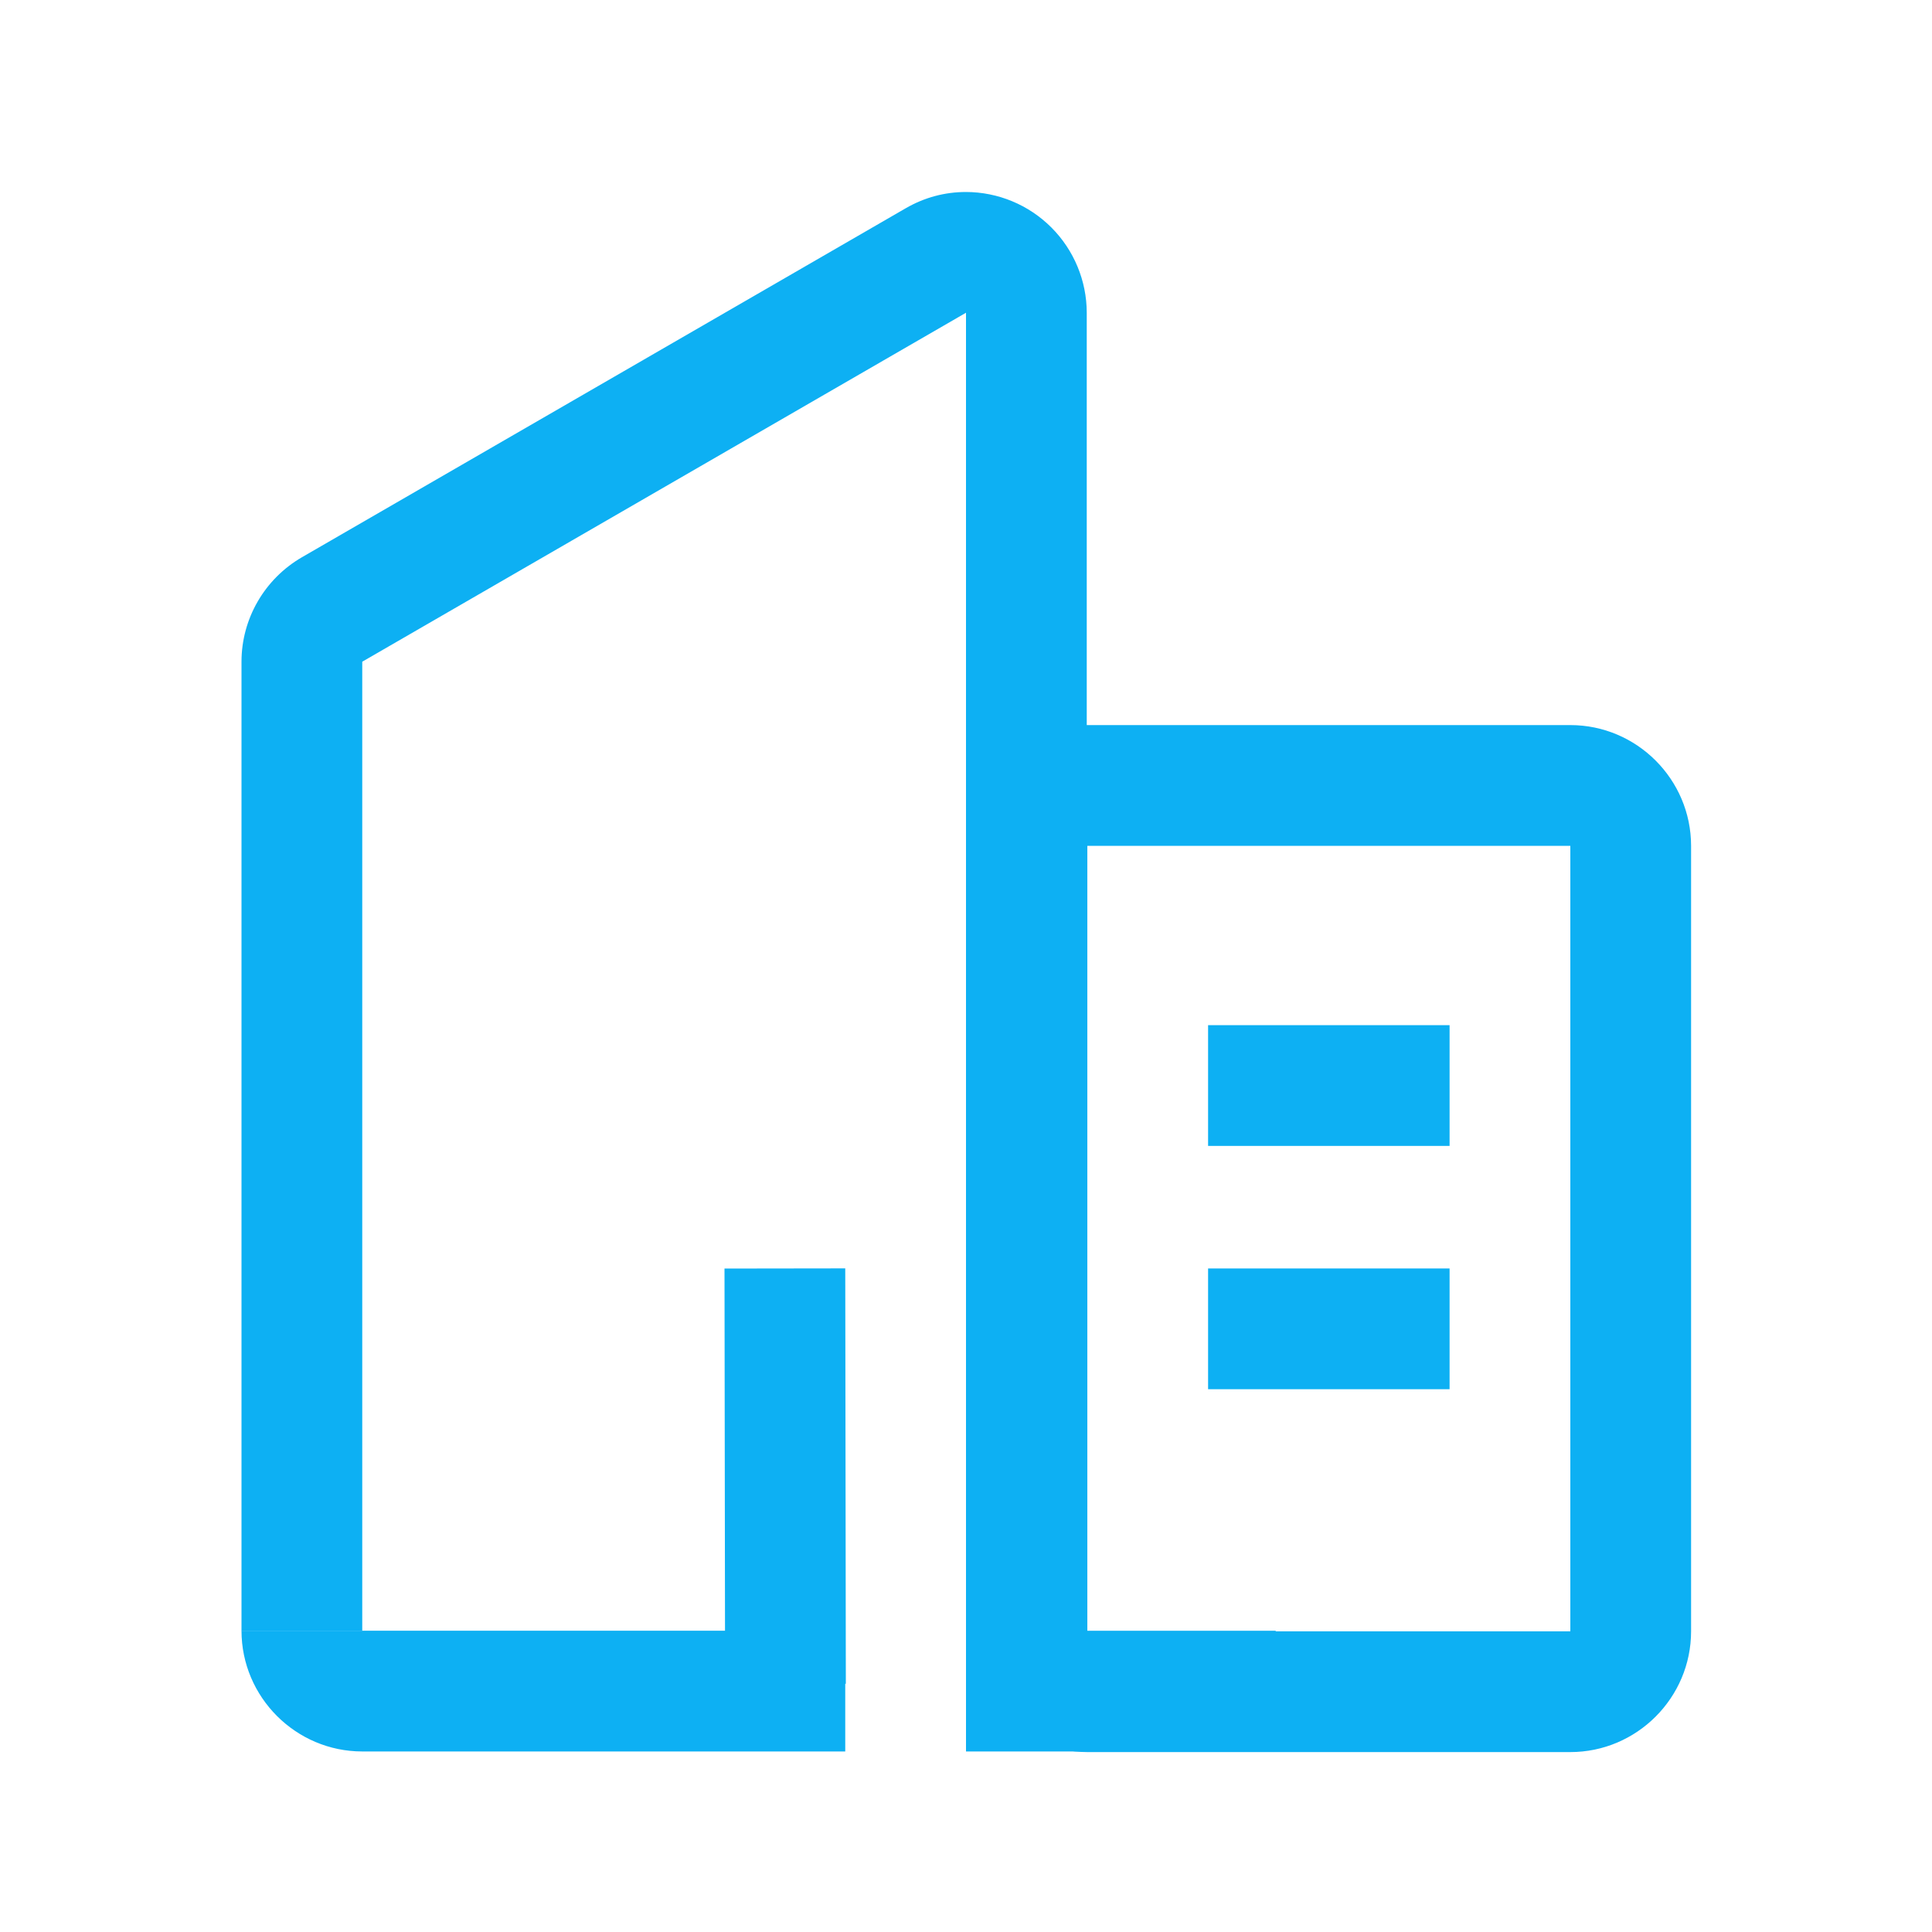
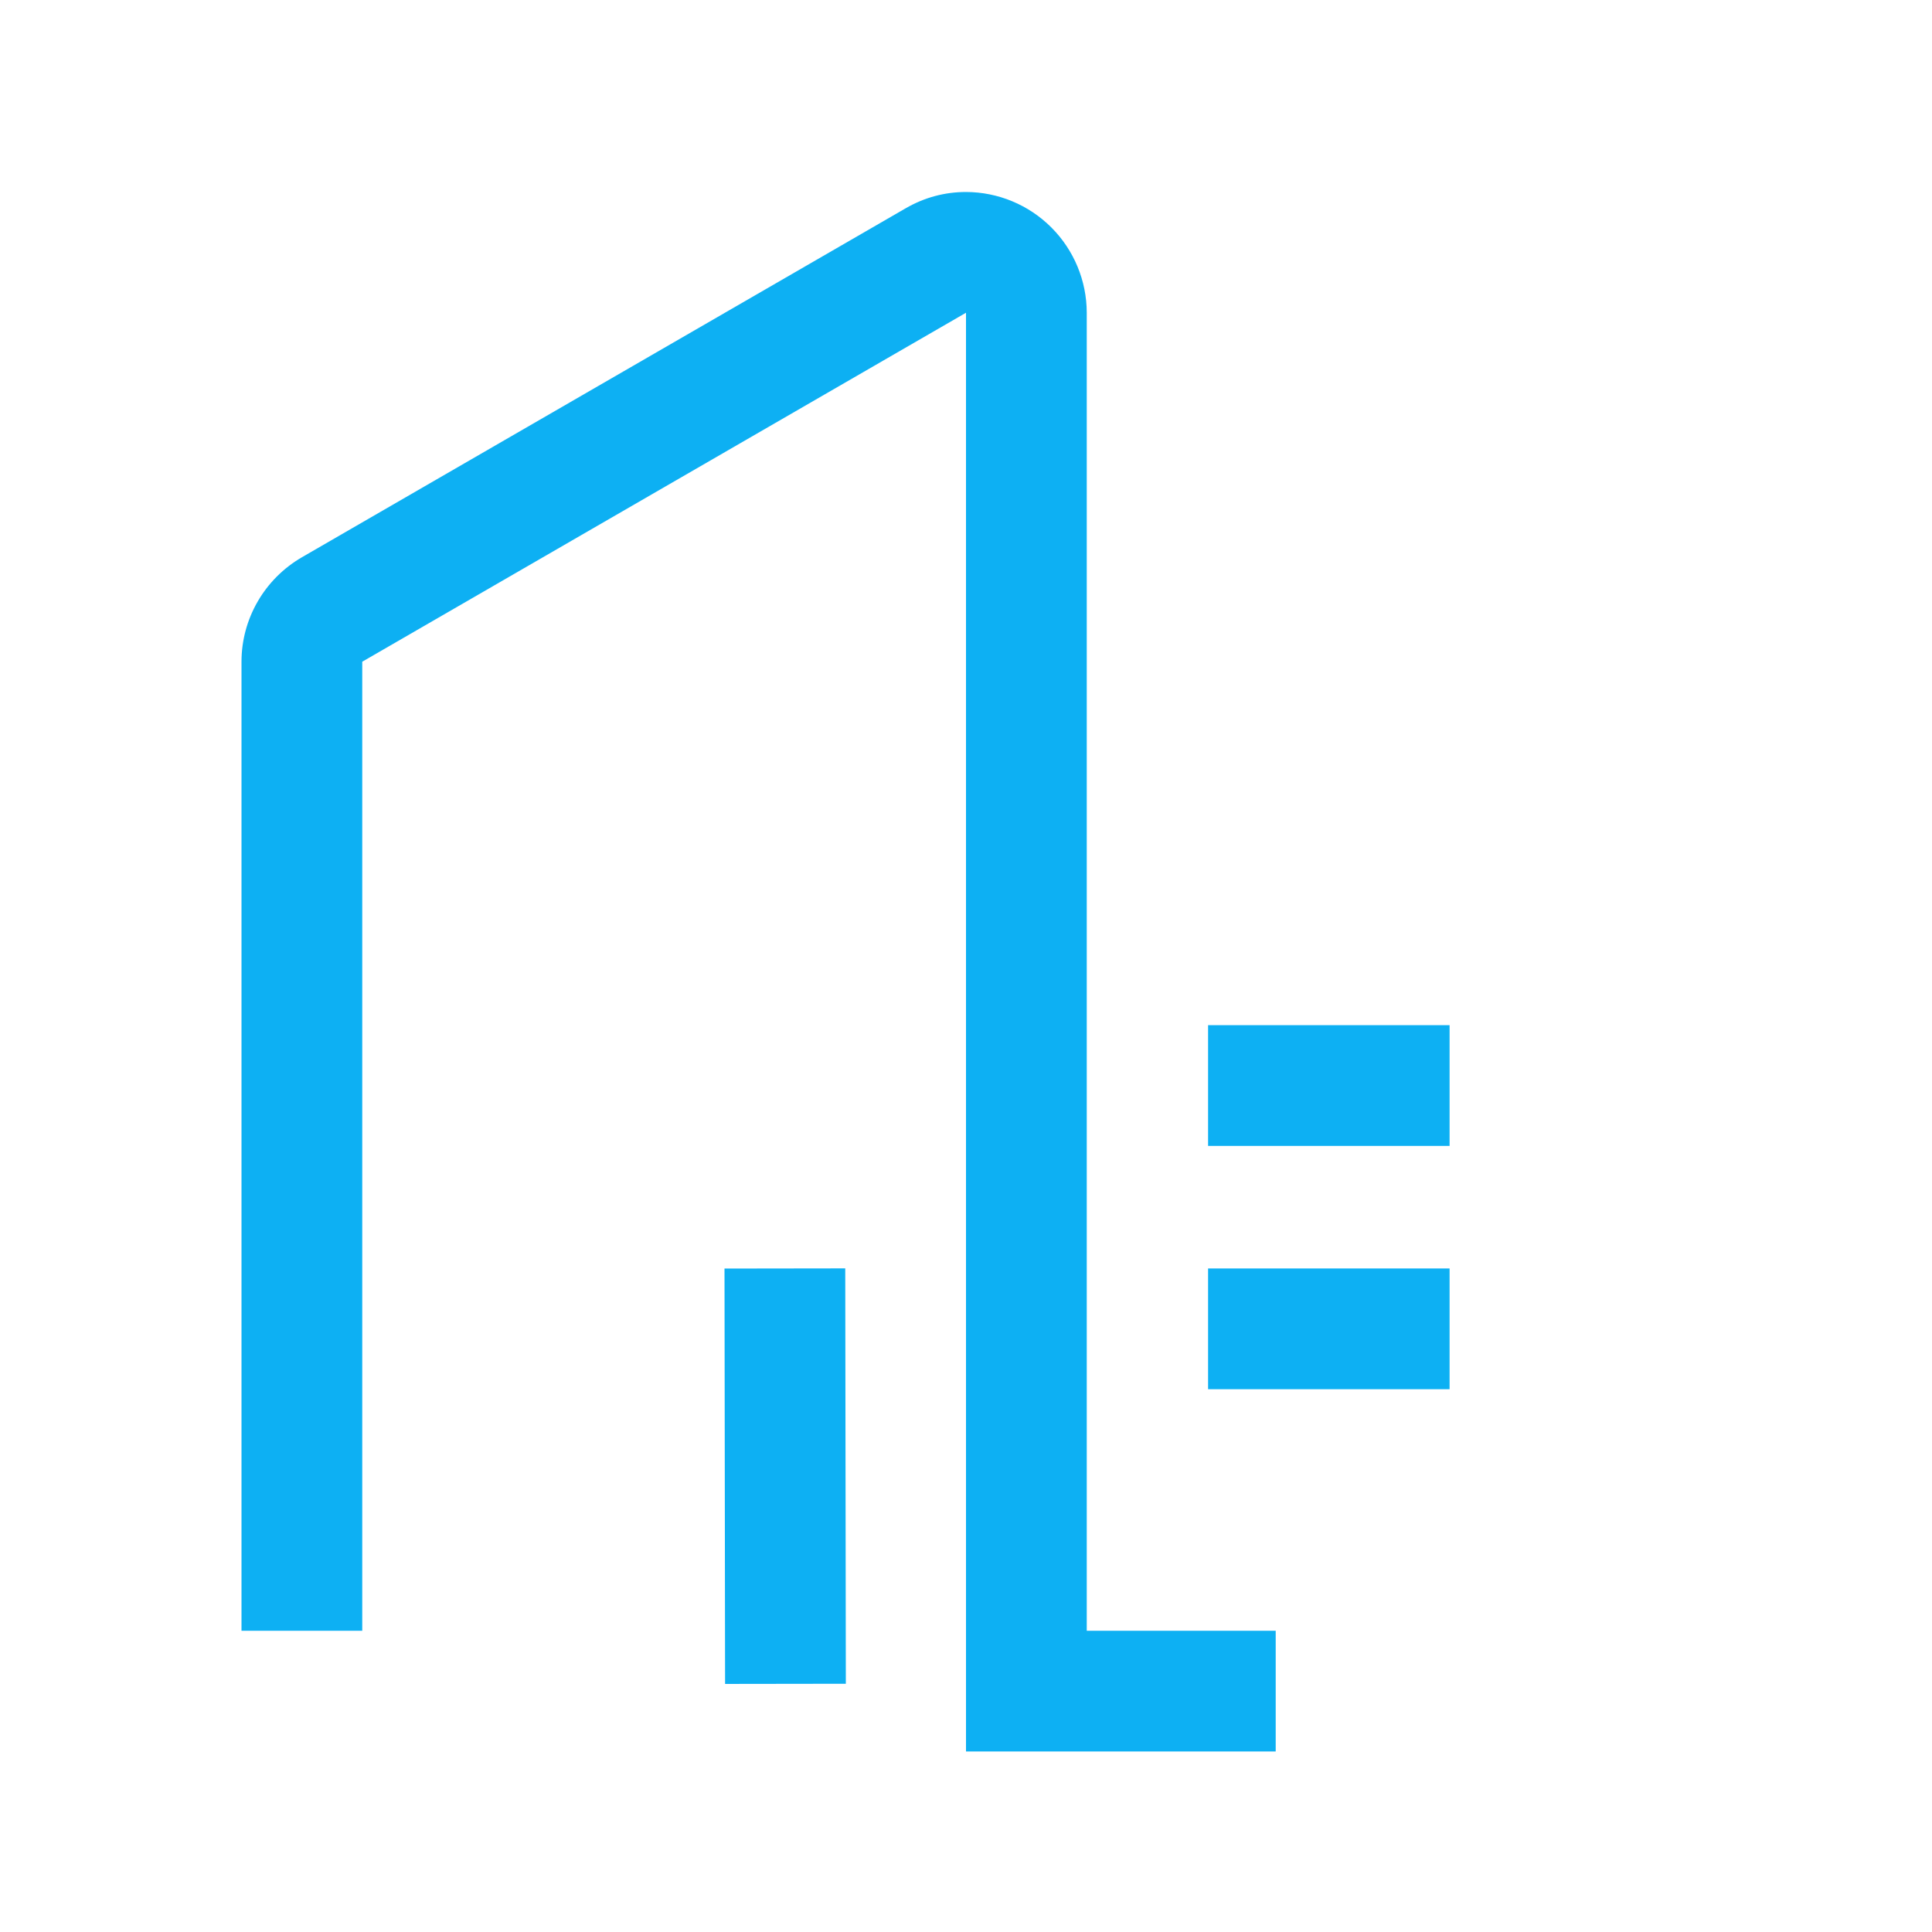
<svg xmlns="http://www.w3.org/2000/svg" width="56" height="56" viewBox="0 0 56 56" fill="none">
-   <path d="M10.5 50.767C8.575 50.767 7 49.192 7 47.267H10.5V50.767ZM24.5 47.267H10.5V50.767H24.5V47.267ZM45.517 24.517V47.285H31.517V24.517H45.517ZM45.517 21.017H31.517C29.593 21.017 28.017 22.592 28.017 24.517V47.285C28.017 49.21 29.593 50.785 31.517 50.785H45.517C47.443 50.785 49.017 49.21 49.017 47.285V24.517C49.017 22.592 47.443 21.017 45.517 21.017Z" fill="#0DB0F3" />
  <path d="M42.017 29.715H35.017V33.215H42.017V29.715ZM42.017 36.767H35.017V40.267H42.017V36.767Z" fill="#0DB0F3" />
  <path d="M22.75 36.767L22.767 48.807" stroke="#0DB0F3" stroke-width="3.5" stroke-linejoin="round" />
  <path d="M31.5 47.268V9.065C31.499 8.138 31.129 7.248 30.473 6.592C29.817 5.936 28.928 5.567 28 5.565C27.387 5.565 26.793 5.723 26.25 6.038L8.75 16.153C7.665 16.783 7 17.938 7 19.18V47.268H10.5V19.18L28 9.065V50.768H36.977V47.268H31.483H31.5Z" fill="#0DB0F3" />
</svg>